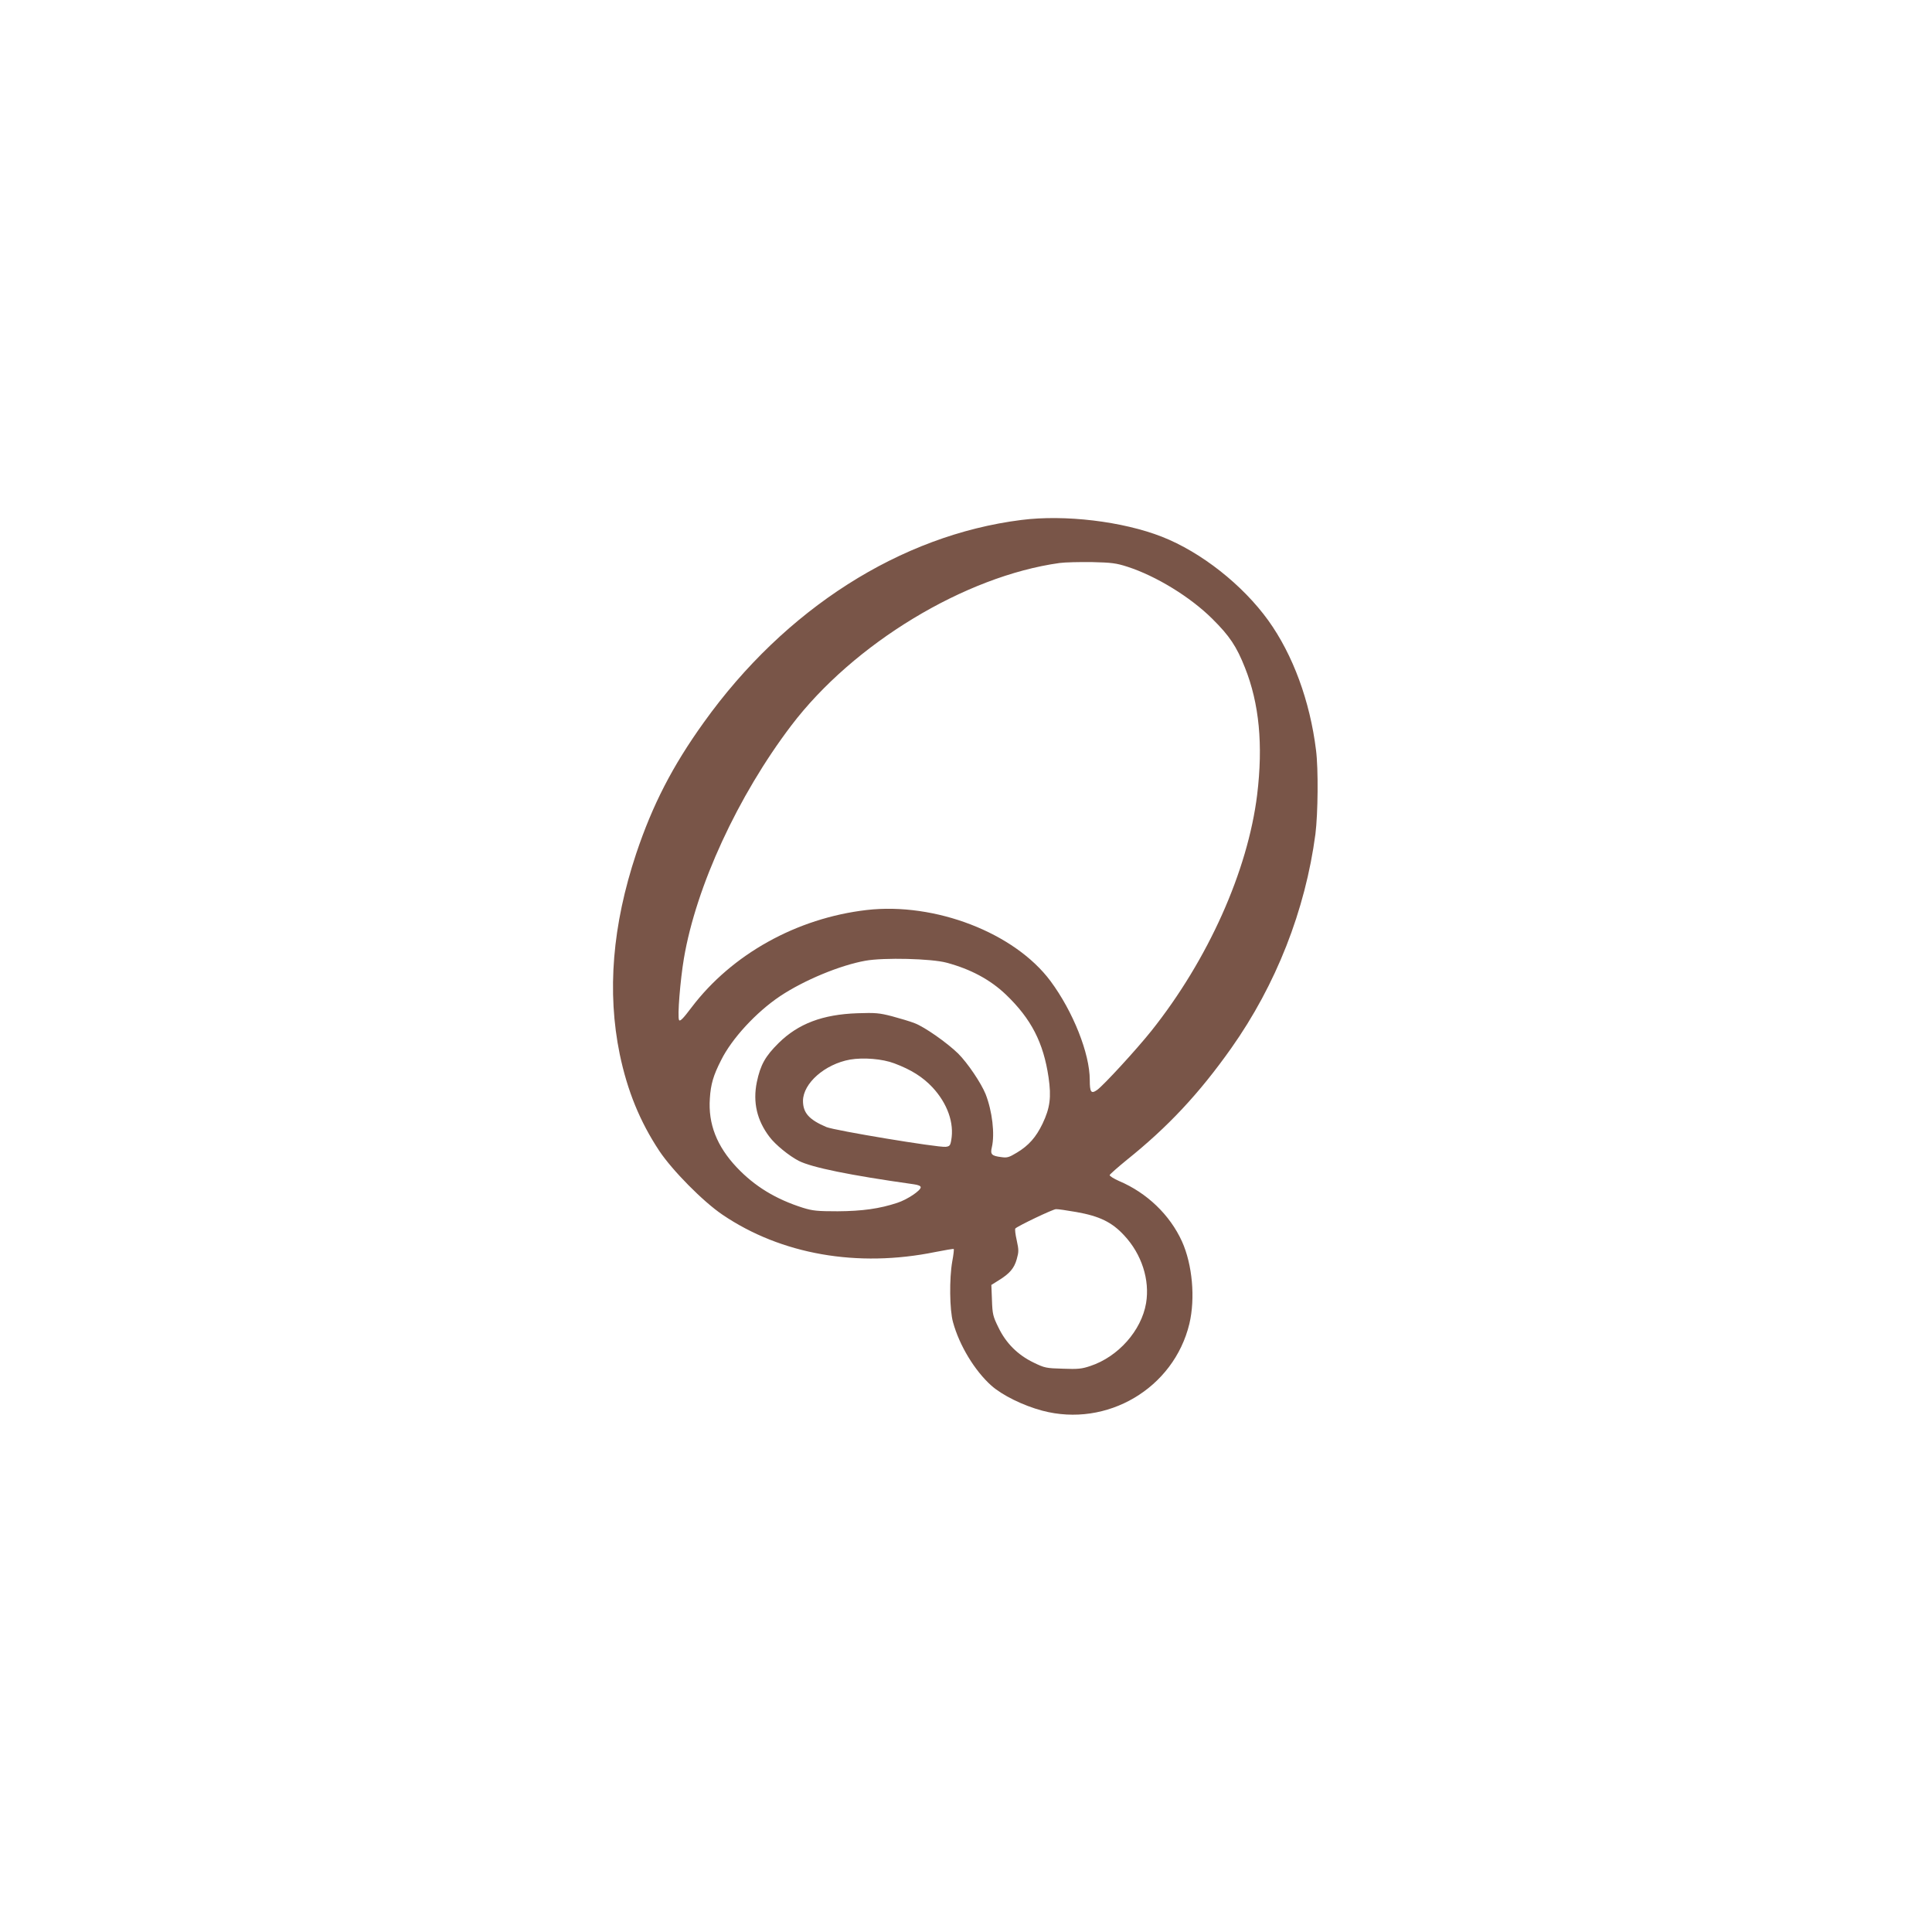
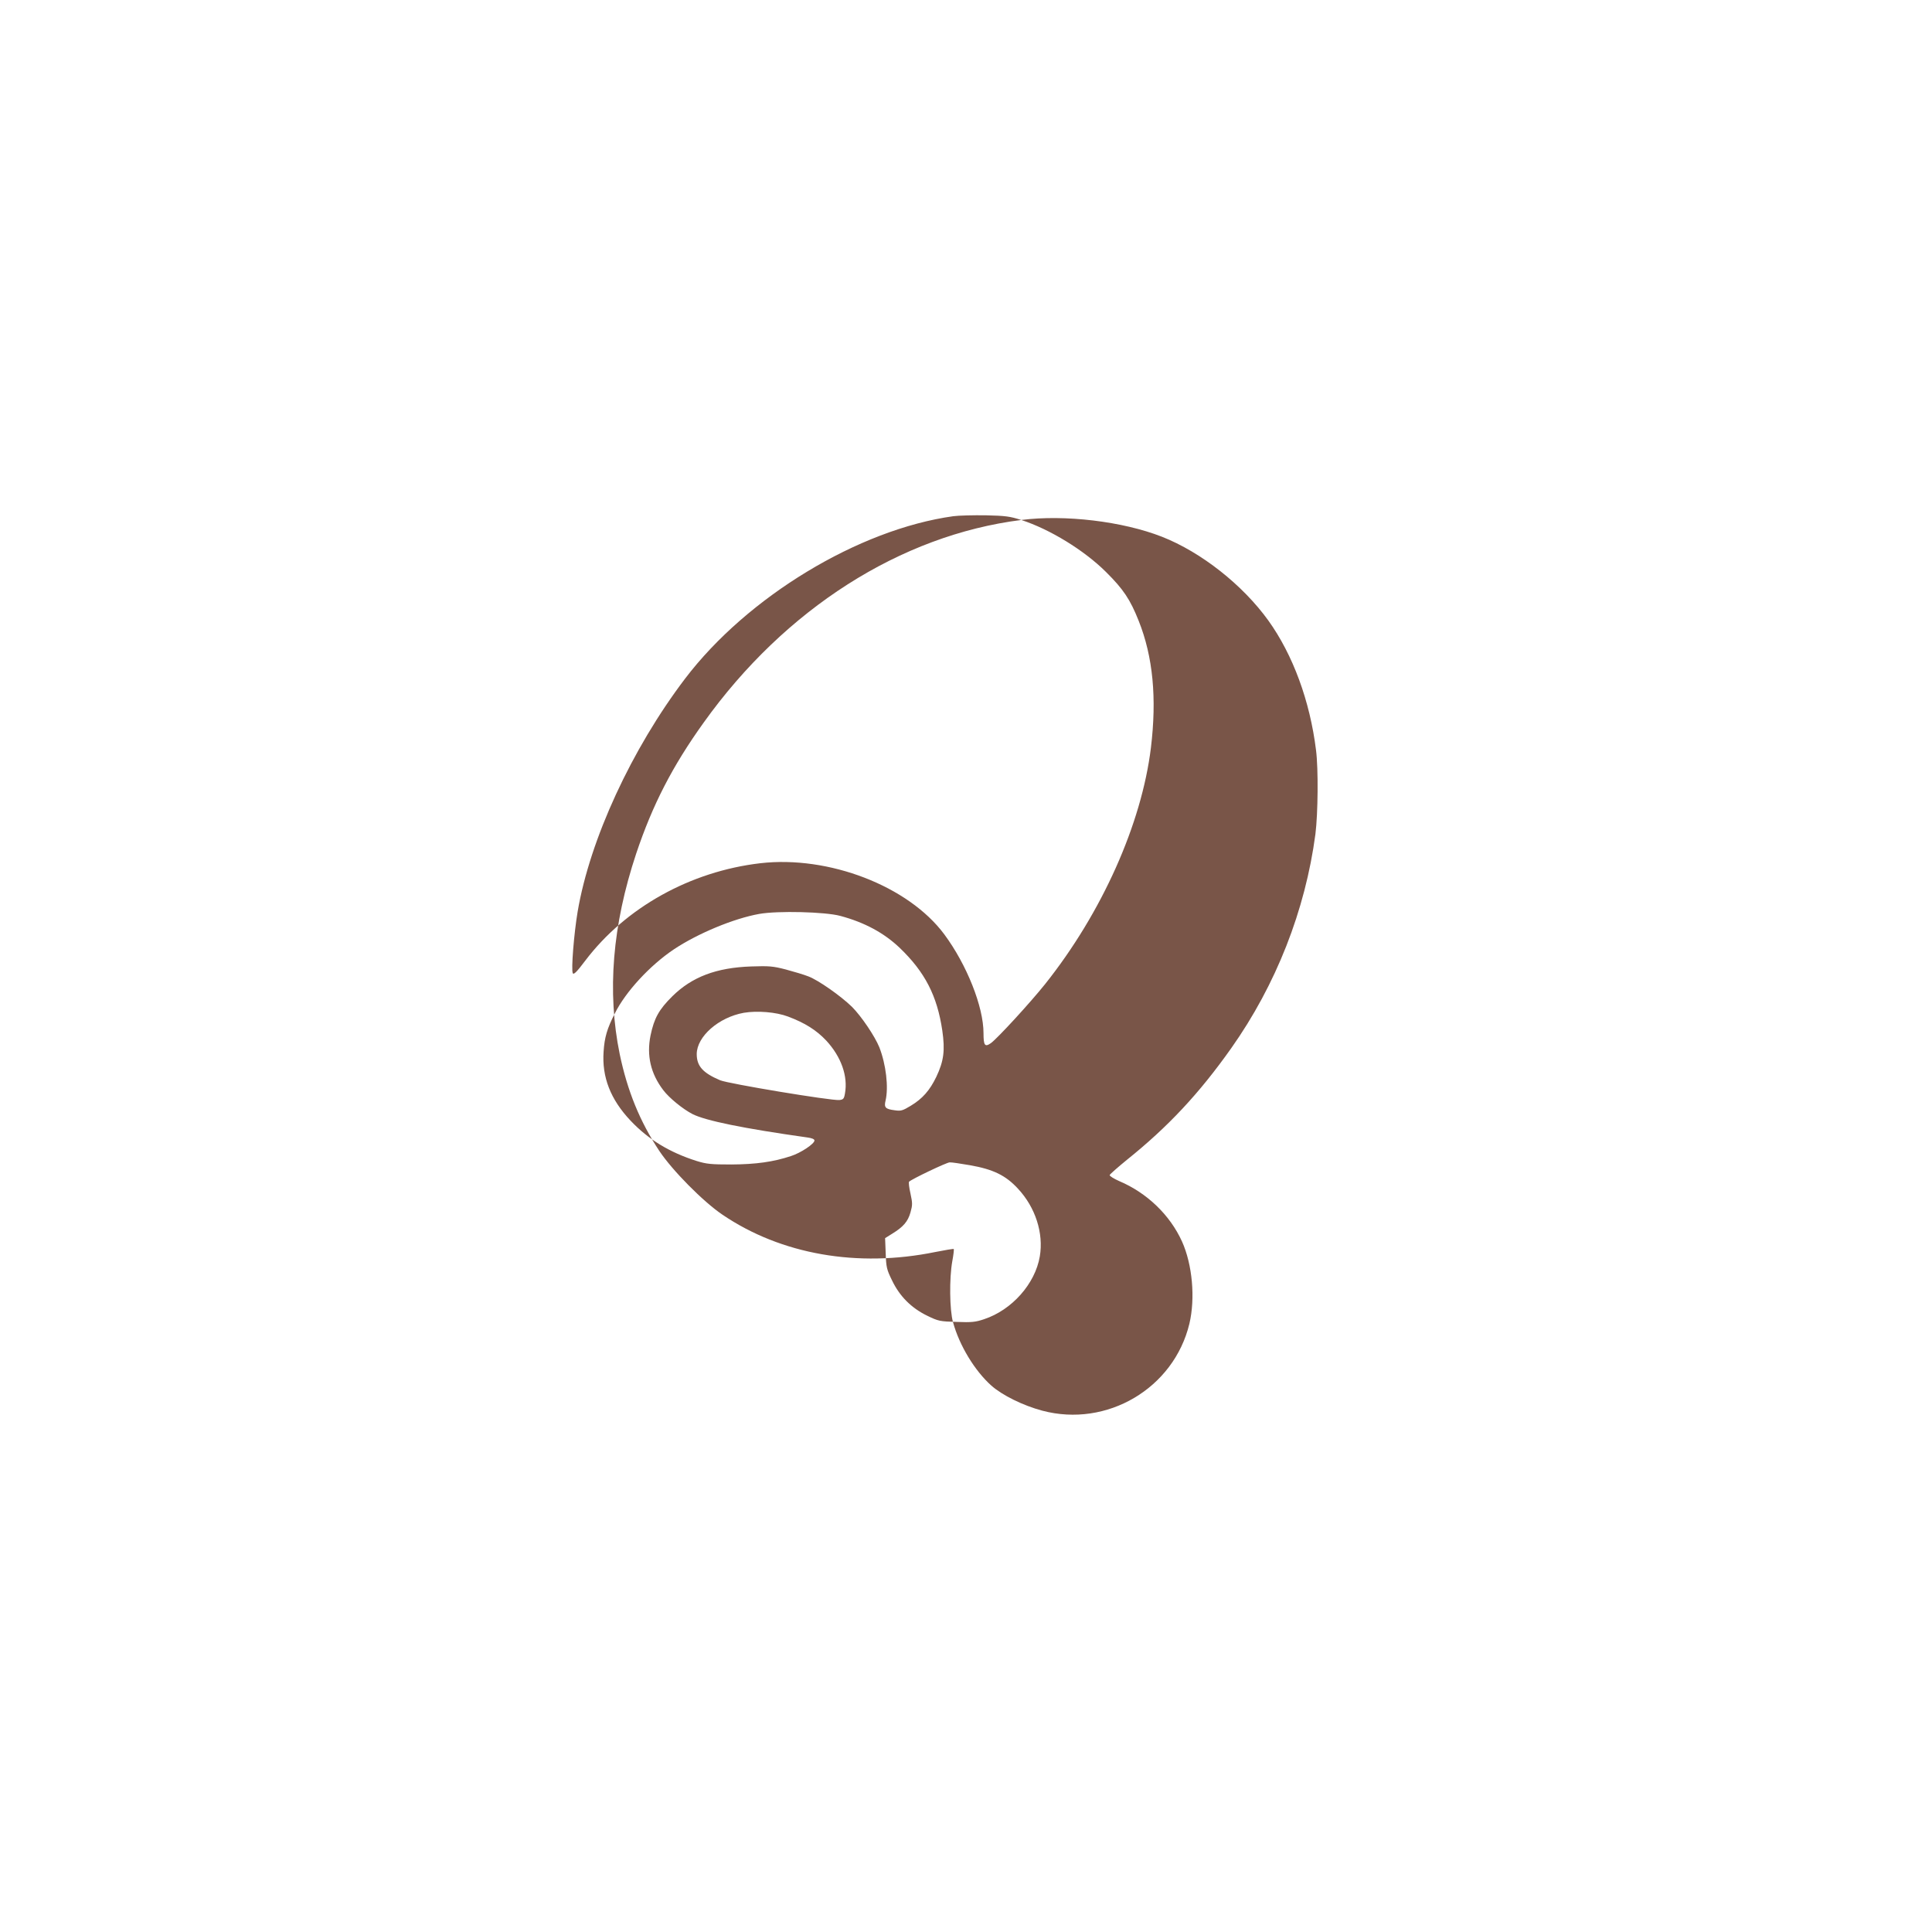
<svg xmlns="http://www.w3.org/2000/svg" version="1.0" width="1280pt" height="1280pt" viewBox="0 0 1280 1280" preserveAspectRatio="xMidYMid meet">
  <g transform="translate(0,1280) scale(0.1,-0.1)" fill="#795548" stroke="none">
-     <path d="M6766 9355 c-800 -101 -1565 -589 -2103 -1341 -209 -291 -340 -547 -448 -869 -158 -475 -194 -916 -109 -1330 51 -243 133 -445 262 -640 86 -129 290 -336 419 -423 388 -263 894 -352 1409 -247 65 13 120 22 123 20 2 -3 -2 -40 -10 -82 -20 -112 -18 -322 5 -403 42 -154 144 -322 254 -420 72 -64 210 -132 337 -166 429 -114 872 148 975 576 40 169 20 392 -49 545 -80 176 -232 322 -416 400 -36 16 -65 34 -63 40 2 6 53 51 113 100 273 219 479 439 692 740 297 420 491 914 558 1419 17 136 20 431 4 556 -40 325 -153 632 -316 859 -170 236 -445 453 -705 555 -260 102 -644 148 -932 111z m704 -310 c189 -61 416 -200 561 -344 116 -115 161 -183 217 -324 95 -238 121 -512 81 -842 -62 -505 -325 -1093 -701 -1565 -100 -125 -316 -360 -359 -391 -40 -28 -49 -16 -49 66 0 176 -111 454 -260 655 -238 320 -765 523 -1218 471 -464 -54 -893 -293 -1160 -645 -57 -76 -77 -95 -83 -84 -12 21 8 266 32 408 81 478 358 1078 712 1544 412 542 1150 989 1777 1076 36 5 133 7 215 6 130 -3 161 -7 235 -31z m-1199 -2623 c161 -43 290 -113 393 -211 168 -161 249 -318 283 -549 19 -131 10 -202 -40 -307 -43 -89 -91 -144 -169 -191 -53 -32 -65 -36 -105 -30 -63 8 -73 18 -62 64 21 89 3 240 -41 353 -30 74 -119 206 -182 269 -74 72 -222 176 -288 201 -30 12 -98 32 -150 46 -85 22 -110 24 -230 20 -230 -8 -391 -69 -521 -197 -89 -88 -121 -145 -145 -260 -27 -133 1 -253 84 -362 39 -52 130 -126 194 -159 87 -44 336 -95 761 -155 30 -4 47 -11 47 -20 0 -22 -90 -82 -155 -103 -117 -39 -233 -55 -395 -56 -135 0 -165 3 -230 23 -180 57 -320 142 -439 268 -132 140 -190 288 -178 457 6 94 23 152 74 252 71 144 233 319 391 425 159 106 398 205 566 235 123 22 437 14 537 -13z m-346 -667 c112 -42 188 -90 253 -159 99 -107 145 -236 124 -351 -6 -35 -11 -40 -37 -43 -54 -5 -735 108 -790 131 -115 49 -155 94 -155 174 1 116 145 243 312 273 89 15 214 5 293 -25z m1206 -985 c153 -27 236 -67 317 -155 116 -124 171 -295 145 -449 -31 -182 -185 -355 -369 -416 -56 -19 -82 -22 -182 -18 -111 3 -121 5 -195 41 -105 51 -183 129 -233 234 -35 71 -39 87 -42 179 l-4 101 48 30 c73 45 103 80 120 140 14 50 14 61 0 126 -9 39 -13 74 -9 78 17 17 249 128 269 128 11 1 72 -8 135 -19z" />
+     <path d="M6766 9355 c-800 -101 -1565 -589 -2103 -1341 -209 -291 -340 -547 -448 -869 -158 -475 -194 -916 -109 -1330 51 -243 133 -445 262 -640 86 -129 290 -336 419 -423 388 -263 894 -352 1409 -247 65 13 120 22 123 20 2 -3 -2 -40 -10 -82 -20 -112 -18 -322 5 -403 42 -154 144 -322 254 -420 72 -64 210 -132 337 -166 429 -114 872 148 975 576 40 169 20 392 -49 545 -80 176 -232 322 -416 400 -36 16 -65 34 -63 40 2 6 53 51 113 100 273 219 479 439 692 740 297 420 491 914 558 1419 17 136 20 431 4 556 -40 325 -153 632 -316 859 -170 236 -445 453 -705 555 -260 102 -644 148 -932 111z c189 -61 416 -200 561 -344 116 -115 161 -183 217 -324 95 -238 121 -512 81 -842 -62 -505 -325 -1093 -701 -1565 -100 -125 -316 -360 -359 -391 -40 -28 -49 -16 -49 66 0 176 -111 454 -260 655 -238 320 -765 523 -1218 471 -464 -54 -893 -293 -1160 -645 -57 -76 -77 -95 -83 -84 -12 21 8 266 32 408 81 478 358 1078 712 1544 412 542 1150 989 1777 1076 36 5 133 7 215 6 130 -3 161 -7 235 -31z m-1199 -2623 c161 -43 290 -113 393 -211 168 -161 249 -318 283 -549 19 -131 10 -202 -40 -307 -43 -89 -91 -144 -169 -191 -53 -32 -65 -36 -105 -30 -63 8 -73 18 -62 64 21 89 3 240 -41 353 -30 74 -119 206 -182 269 -74 72 -222 176 -288 201 -30 12 -98 32 -150 46 -85 22 -110 24 -230 20 -230 -8 -391 -69 -521 -197 -89 -88 -121 -145 -145 -260 -27 -133 1 -253 84 -362 39 -52 130 -126 194 -159 87 -44 336 -95 761 -155 30 -4 47 -11 47 -20 0 -22 -90 -82 -155 -103 -117 -39 -233 -55 -395 -56 -135 0 -165 3 -230 23 -180 57 -320 142 -439 268 -132 140 -190 288 -178 457 6 94 23 152 74 252 71 144 233 319 391 425 159 106 398 205 566 235 123 22 437 14 537 -13z m-346 -667 c112 -42 188 -90 253 -159 99 -107 145 -236 124 -351 -6 -35 -11 -40 -37 -43 -54 -5 -735 108 -790 131 -115 49 -155 94 -155 174 1 116 145 243 312 273 89 15 214 5 293 -25z m1206 -985 c153 -27 236 -67 317 -155 116 -124 171 -295 145 -449 -31 -182 -185 -355 -369 -416 -56 -19 -82 -22 -182 -18 -111 3 -121 5 -195 41 -105 51 -183 129 -233 234 -35 71 -39 87 -42 179 l-4 101 48 30 c73 45 103 80 120 140 14 50 14 61 0 126 -9 39 -13 74 -9 78 17 17 249 128 269 128 11 1 72 -8 135 -19z" />
  </g>
</svg>